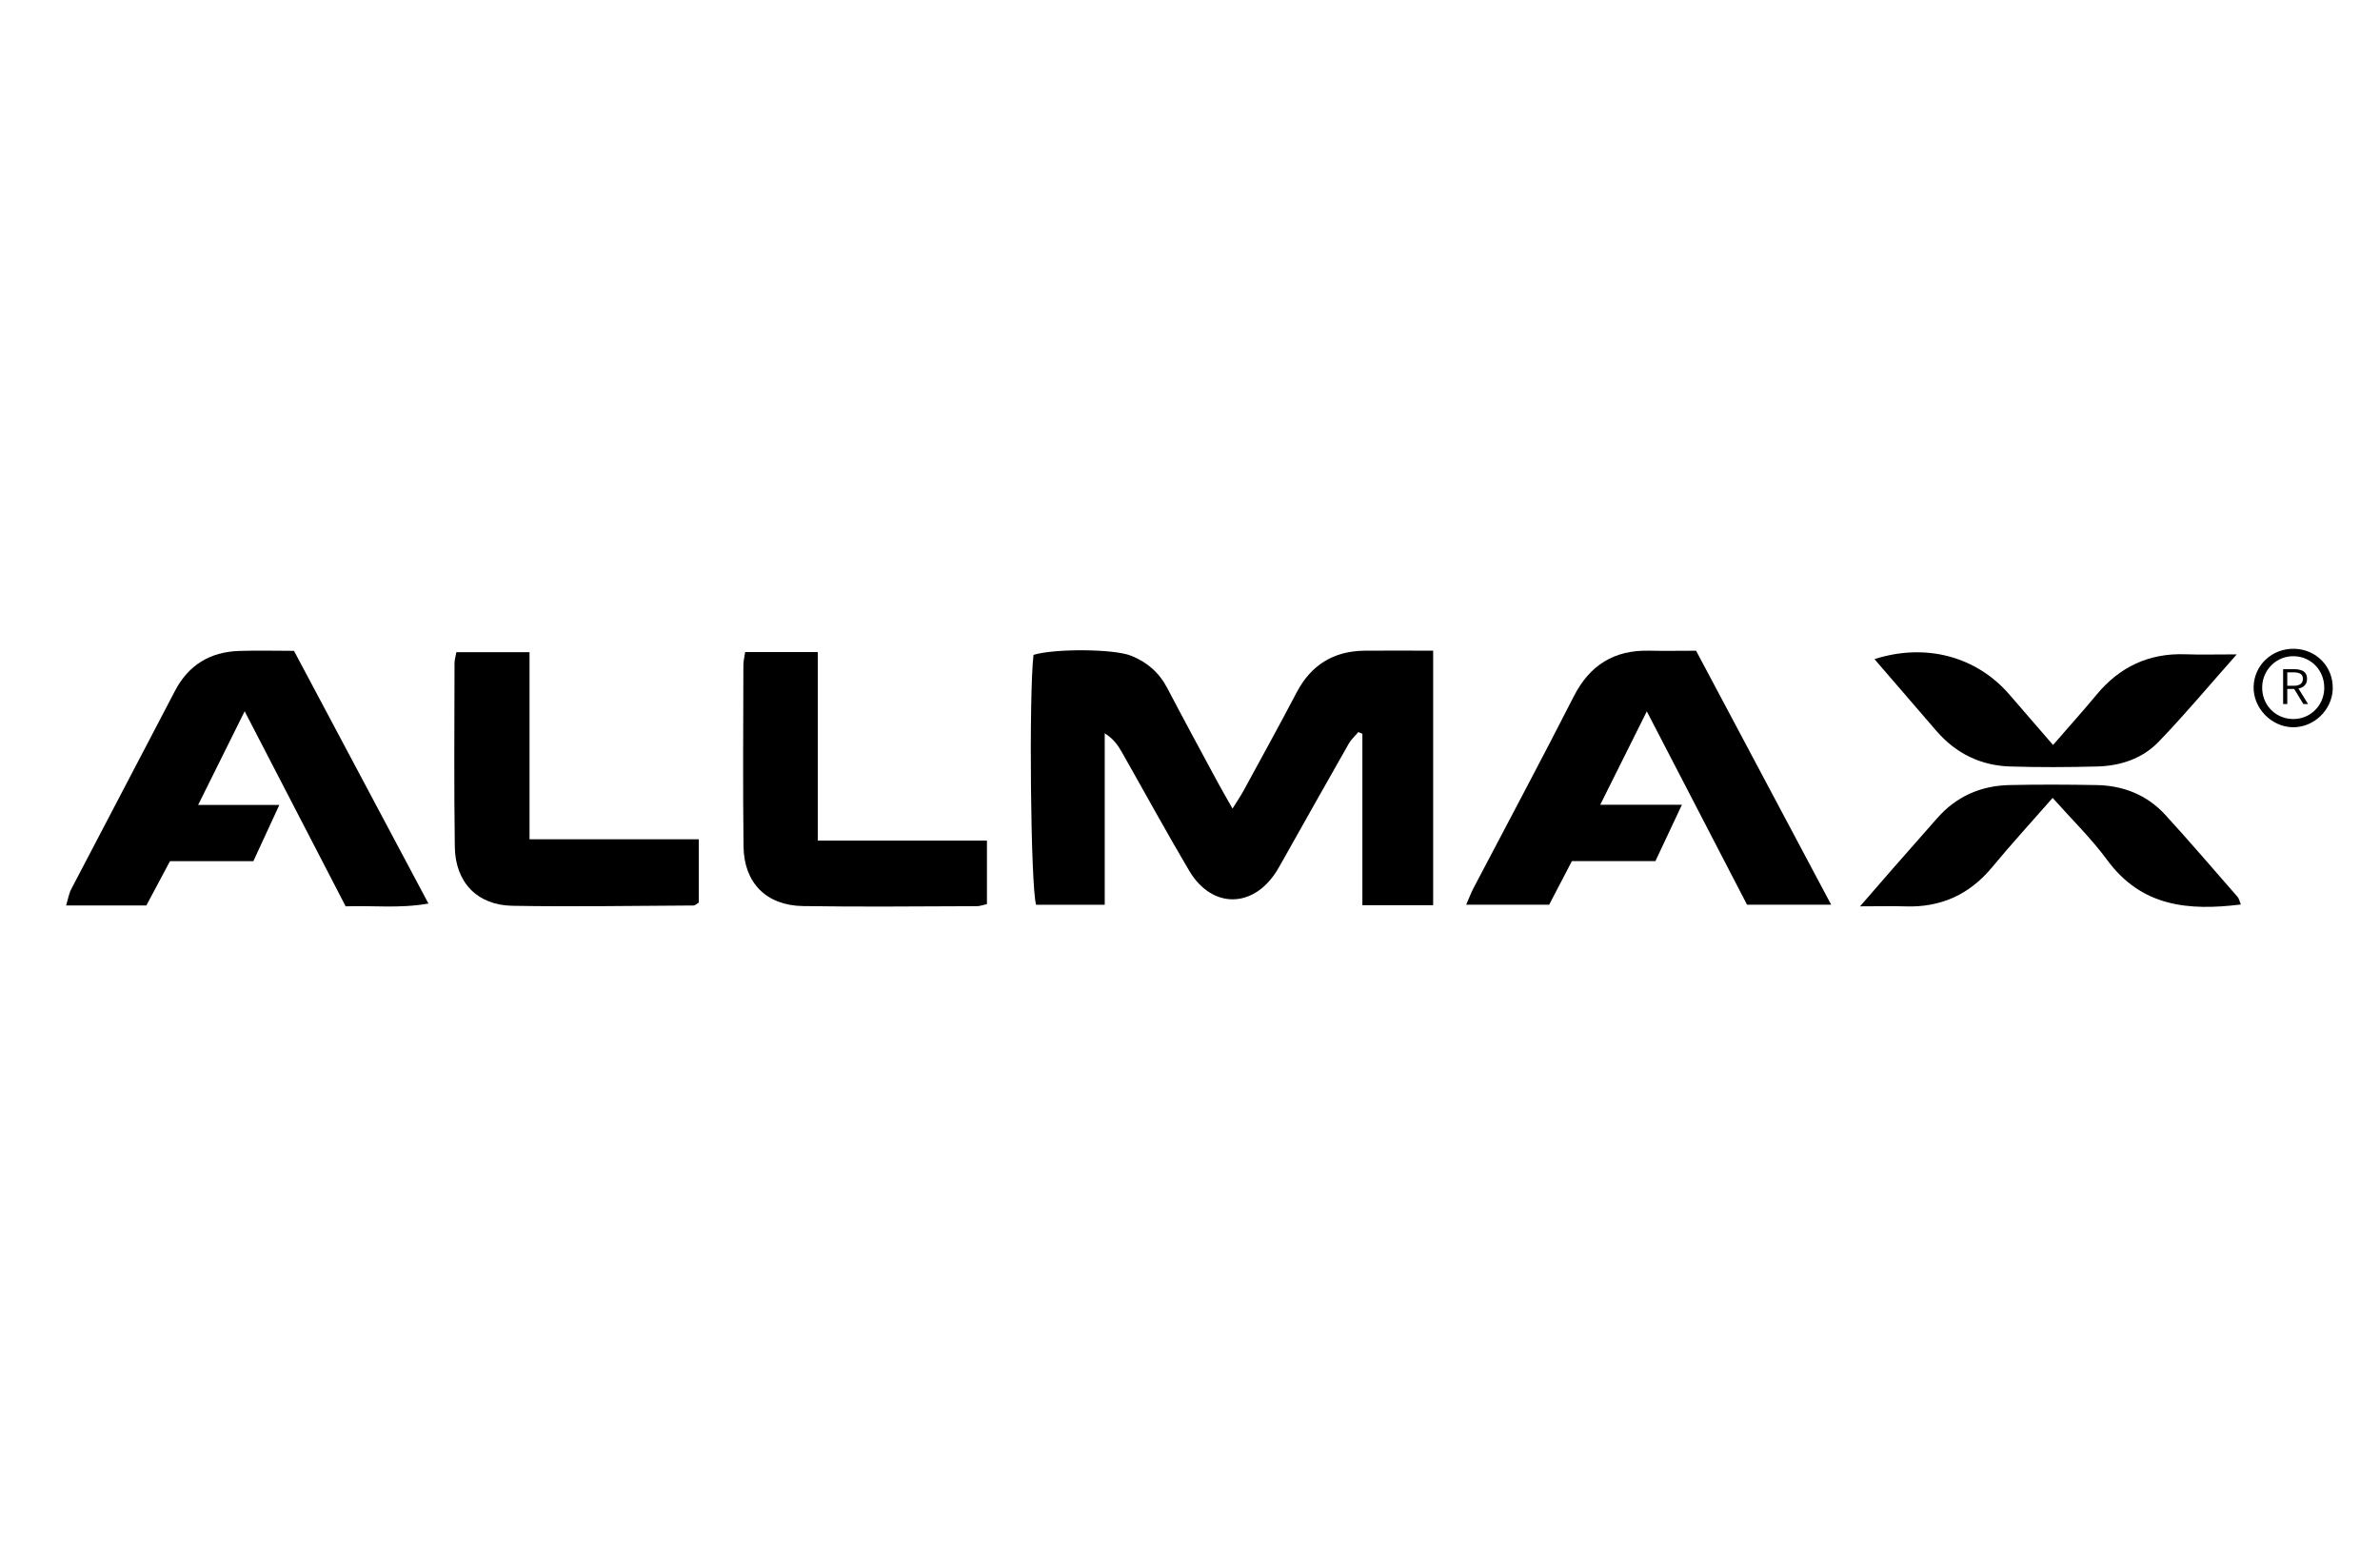
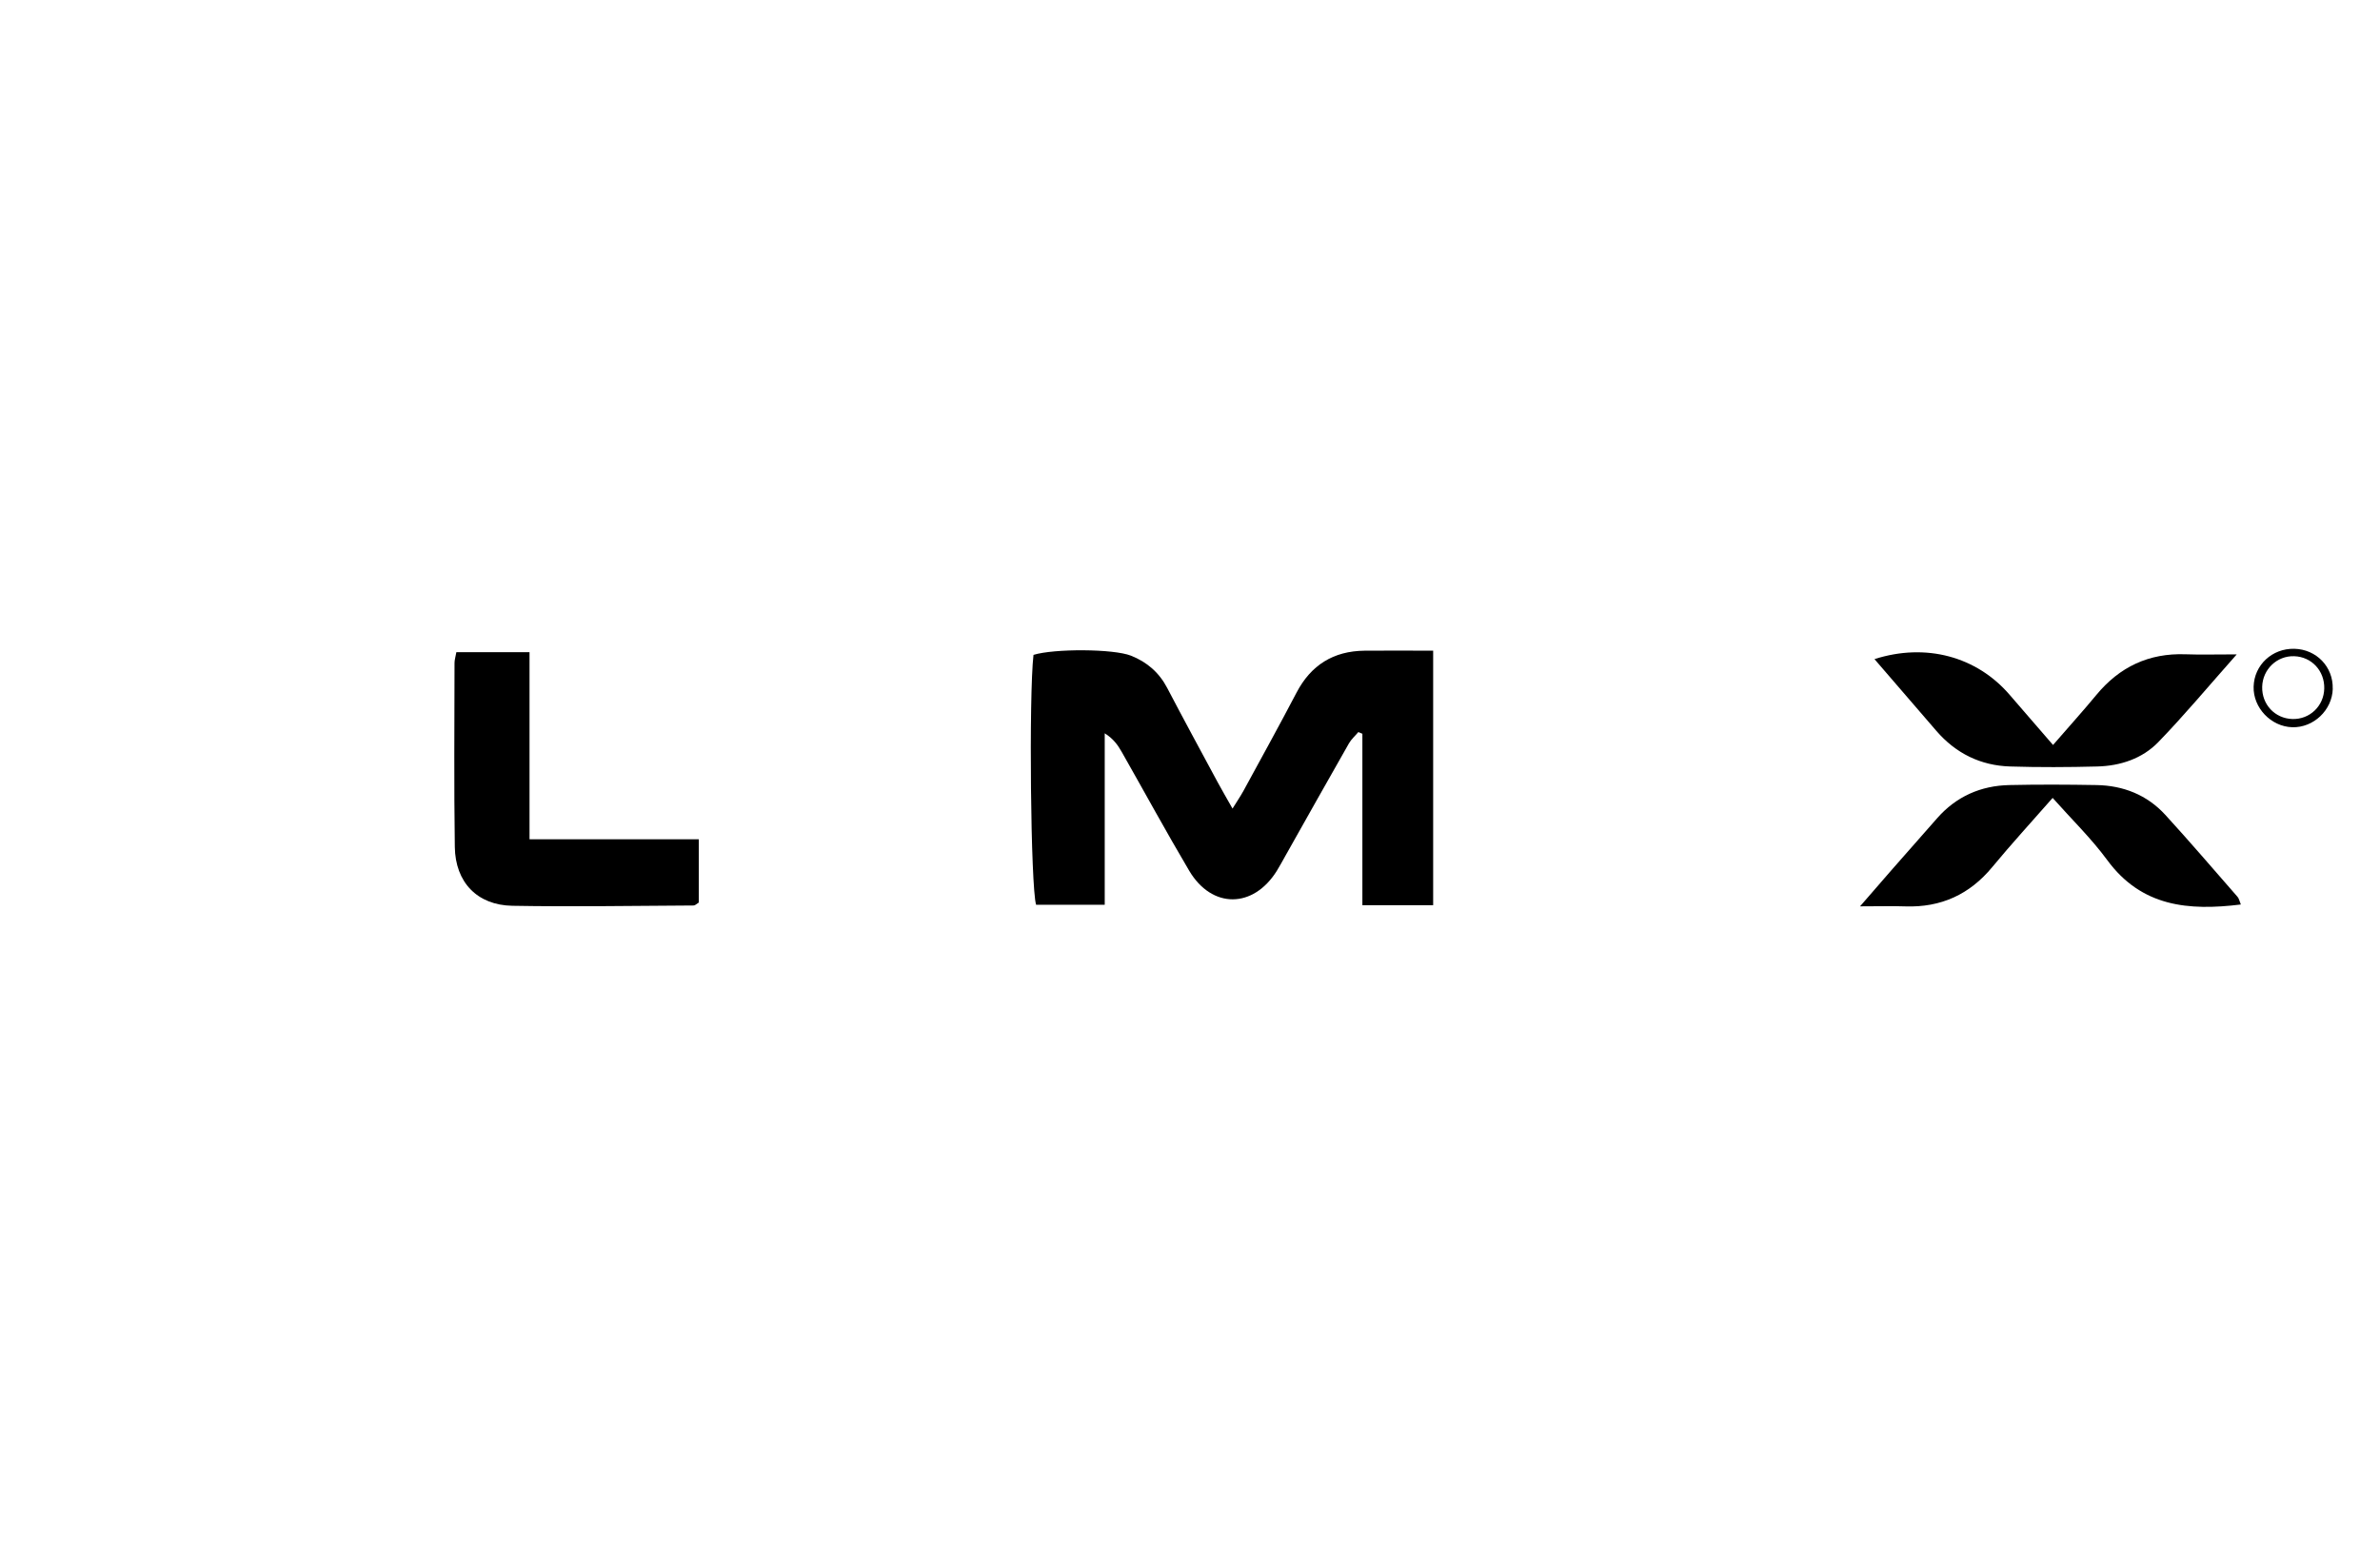
<svg xmlns="http://www.w3.org/2000/svg" fill="none" viewBox="0 0 210 138" height="138" width="210">
  <path fill="black" d="M126.446 79.881H120.21V64.75C120.091 64.701 119.972 64.649 119.854 64.6C119.577 64.93 119.238 65.224 119.027 65.593C117.146 68.894 115.283 72.207 113.42 75.517C113.169 75.961 112.928 76.413 112.659 76.848C110.576 80.184 106.929 80.21 104.929 76.835C102.881 73.376 100.961 69.843 98.974 66.349C98.636 65.752 98.24 65.185 97.476 64.71V79.837H91.42C90.941 78.268 90.774 61.388 91.191 57.788C93.019 57.226 98.249 57.248 99.792 57.859C101.198 58.417 102.275 59.34 102.991 60.711C104.446 63.497 105.949 66.253 107.438 69.021C107.816 69.72 108.216 70.401 108.752 71.351C109.148 70.713 109.451 70.269 109.711 69.799C111.284 66.912 112.875 64.033 114.4 61.12C115.679 58.676 117.665 57.45 120.399 57.419C122.359 57.397 124.323 57.419 126.455 57.419V79.876L126.446 79.881Z" />
-   <path fill="black" d="M149.653 57.419C153.653 64.938 157.546 72.264 161.572 79.832H154.149C151.297 74.33 148.388 68.722 145.307 62.772C143.896 65.597 142.635 68.124 141.198 71.012H148.405C147.522 72.888 146.823 74.378 146.067 75.987H138.697C138.016 77.287 137.383 78.505 136.689 79.836H129.367C129.626 79.243 129.798 78.79 130.018 78.364C132.966 72.734 135.972 67.131 138.855 61.466C140.279 58.667 142.437 57.348 145.531 57.419C146.845 57.449 148.159 57.423 149.653 57.423V57.419Z" />
-   <path fill="black" d="M25.938 57.429C29.889 64.86 33.787 72.186 37.804 79.732C35.224 80.185 32.926 79.89 30.5 79.978C27.564 74.305 24.655 68.684 21.587 62.764C20.168 65.621 18.92 68.134 17.483 71.031H24.646C23.776 72.912 23.095 74.397 22.356 75.992H14.999C14.274 77.355 13.598 78.62 12.912 79.903H5.832C6.008 79.332 6.078 78.858 6.289 78.453C9.33 72.621 12.398 66.807 15.435 60.975C16.63 58.677 18.537 57.534 21.077 57.442C22.677 57.385 24.281 57.433 25.942 57.433L25.938 57.429Z" />
  <path fill="black" d="M61.656 74.058V79.643C61.459 79.762 61.331 79.903 61.208 79.903C55.873 79.929 50.538 80.025 45.203 79.929C42.1 79.872 40.175 77.85 40.131 74.739C40.052 69.329 40.1 63.919 40.105 58.509C40.105 58.228 40.197 57.951 40.267 57.551H46.723V74.058H61.652H61.656Z" />
-   <path fill="black" d="M72.159 74.18H87.083V79.783C86.749 79.853 86.472 79.963 86.195 79.963C81.08 79.976 75.96 80.038 70.844 79.954C67.61 79.901 65.645 77.902 65.606 74.698C65.54 69.363 65.584 64.028 65.593 58.688C65.593 58.341 65.685 57.994 65.751 57.541H72.159V74.18Z" />
  <path fill="black" d="M197.723 79.815C193.096 80.386 188.96 80.017 185.932 75.895C184.517 73.97 182.777 72.282 181.116 70.41C179.252 72.537 177.472 74.475 175.798 76.501C173.79 78.936 171.258 80.087 168.12 79.982C166.978 79.942 165.835 79.978 164.121 79.978C165.286 78.633 166.072 77.719 166.868 76.813C168.217 75.275 169.575 73.741 170.924 72.203C172.616 70.278 174.778 69.329 177.305 69.276C179.863 69.219 182.425 69.232 184.983 69.276C187.352 69.316 189.444 70.147 191.052 71.9C193.223 74.273 195.315 76.721 197.433 79.143C197.561 79.288 197.596 79.512 197.723 79.819V79.815Z" />
  <path fill="black" d="M197.358 57.745C194.809 60.619 192.712 63.142 190.436 65.488C189.021 66.947 187.091 67.585 185.052 67.637C182.495 67.703 179.932 67.716 177.37 67.637C174.76 67.558 172.571 66.481 170.853 64.491C169.047 62.394 167.236 60.298 165.395 58.162C169.93 56.712 174.417 57.929 177.326 61.318C178.557 62.75 179.792 64.17 181.15 65.739C182.499 64.183 183.765 62.781 184.969 61.327C187.017 58.848 189.601 57.622 192.831 57.736C194.145 57.784 195.459 57.745 197.358 57.745Z" />
  <path fill="black" d="M205.832 60.78C205.784 62.665 204.131 64.23 202.255 64.173C200.378 64.116 198.796 62.454 198.849 60.591C198.902 58.675 200.484 57.207 202.439 57.251C204.391 57.295 205.881 58.846 205.828 60.776L205.832 60.78ZM205.081 60.762C205.12 59.198 203.964 57.954 202.426 57.906C200.906 57.857 199.644 59.066 199.605 60.604C199.565 62.16 200.725 63.399 202.264 63.448C203.797 63.496 205.046 62.305 205.081 60.762Z" />
-   <path fill="black" d="M201.453 62.125V59.049H202.446C202.663 59.049 202.855 59.077 203.023 59.133C203.191 59.186 203.323 59.275 203.418 59.4C203.514 59.525 203.562 59.692 203.562 59.901C203.562 60.101 203.514 60.268 203.418 60.402C203.323 60.533 203.191 60.632 203.023 60.697C202.855 60.763 202.663 60.795 202.446 60.795H201.819V62.125H201.453ZM203.236 62.125L202.372 60.702L202.668 60.533L203.651 62.125H203.236ZM201.819 60.514H202.386C202.646 60.514 202.846 60.465 202.984 60.365C203.125 60.262 203.196 60.107 203.196 59.901C203.196 59.692 203.125 59.545 202.984 59.461C202.846 59.373 202.646 59.33 202.386 59.33H201.819V60.514Z" />
</svg>